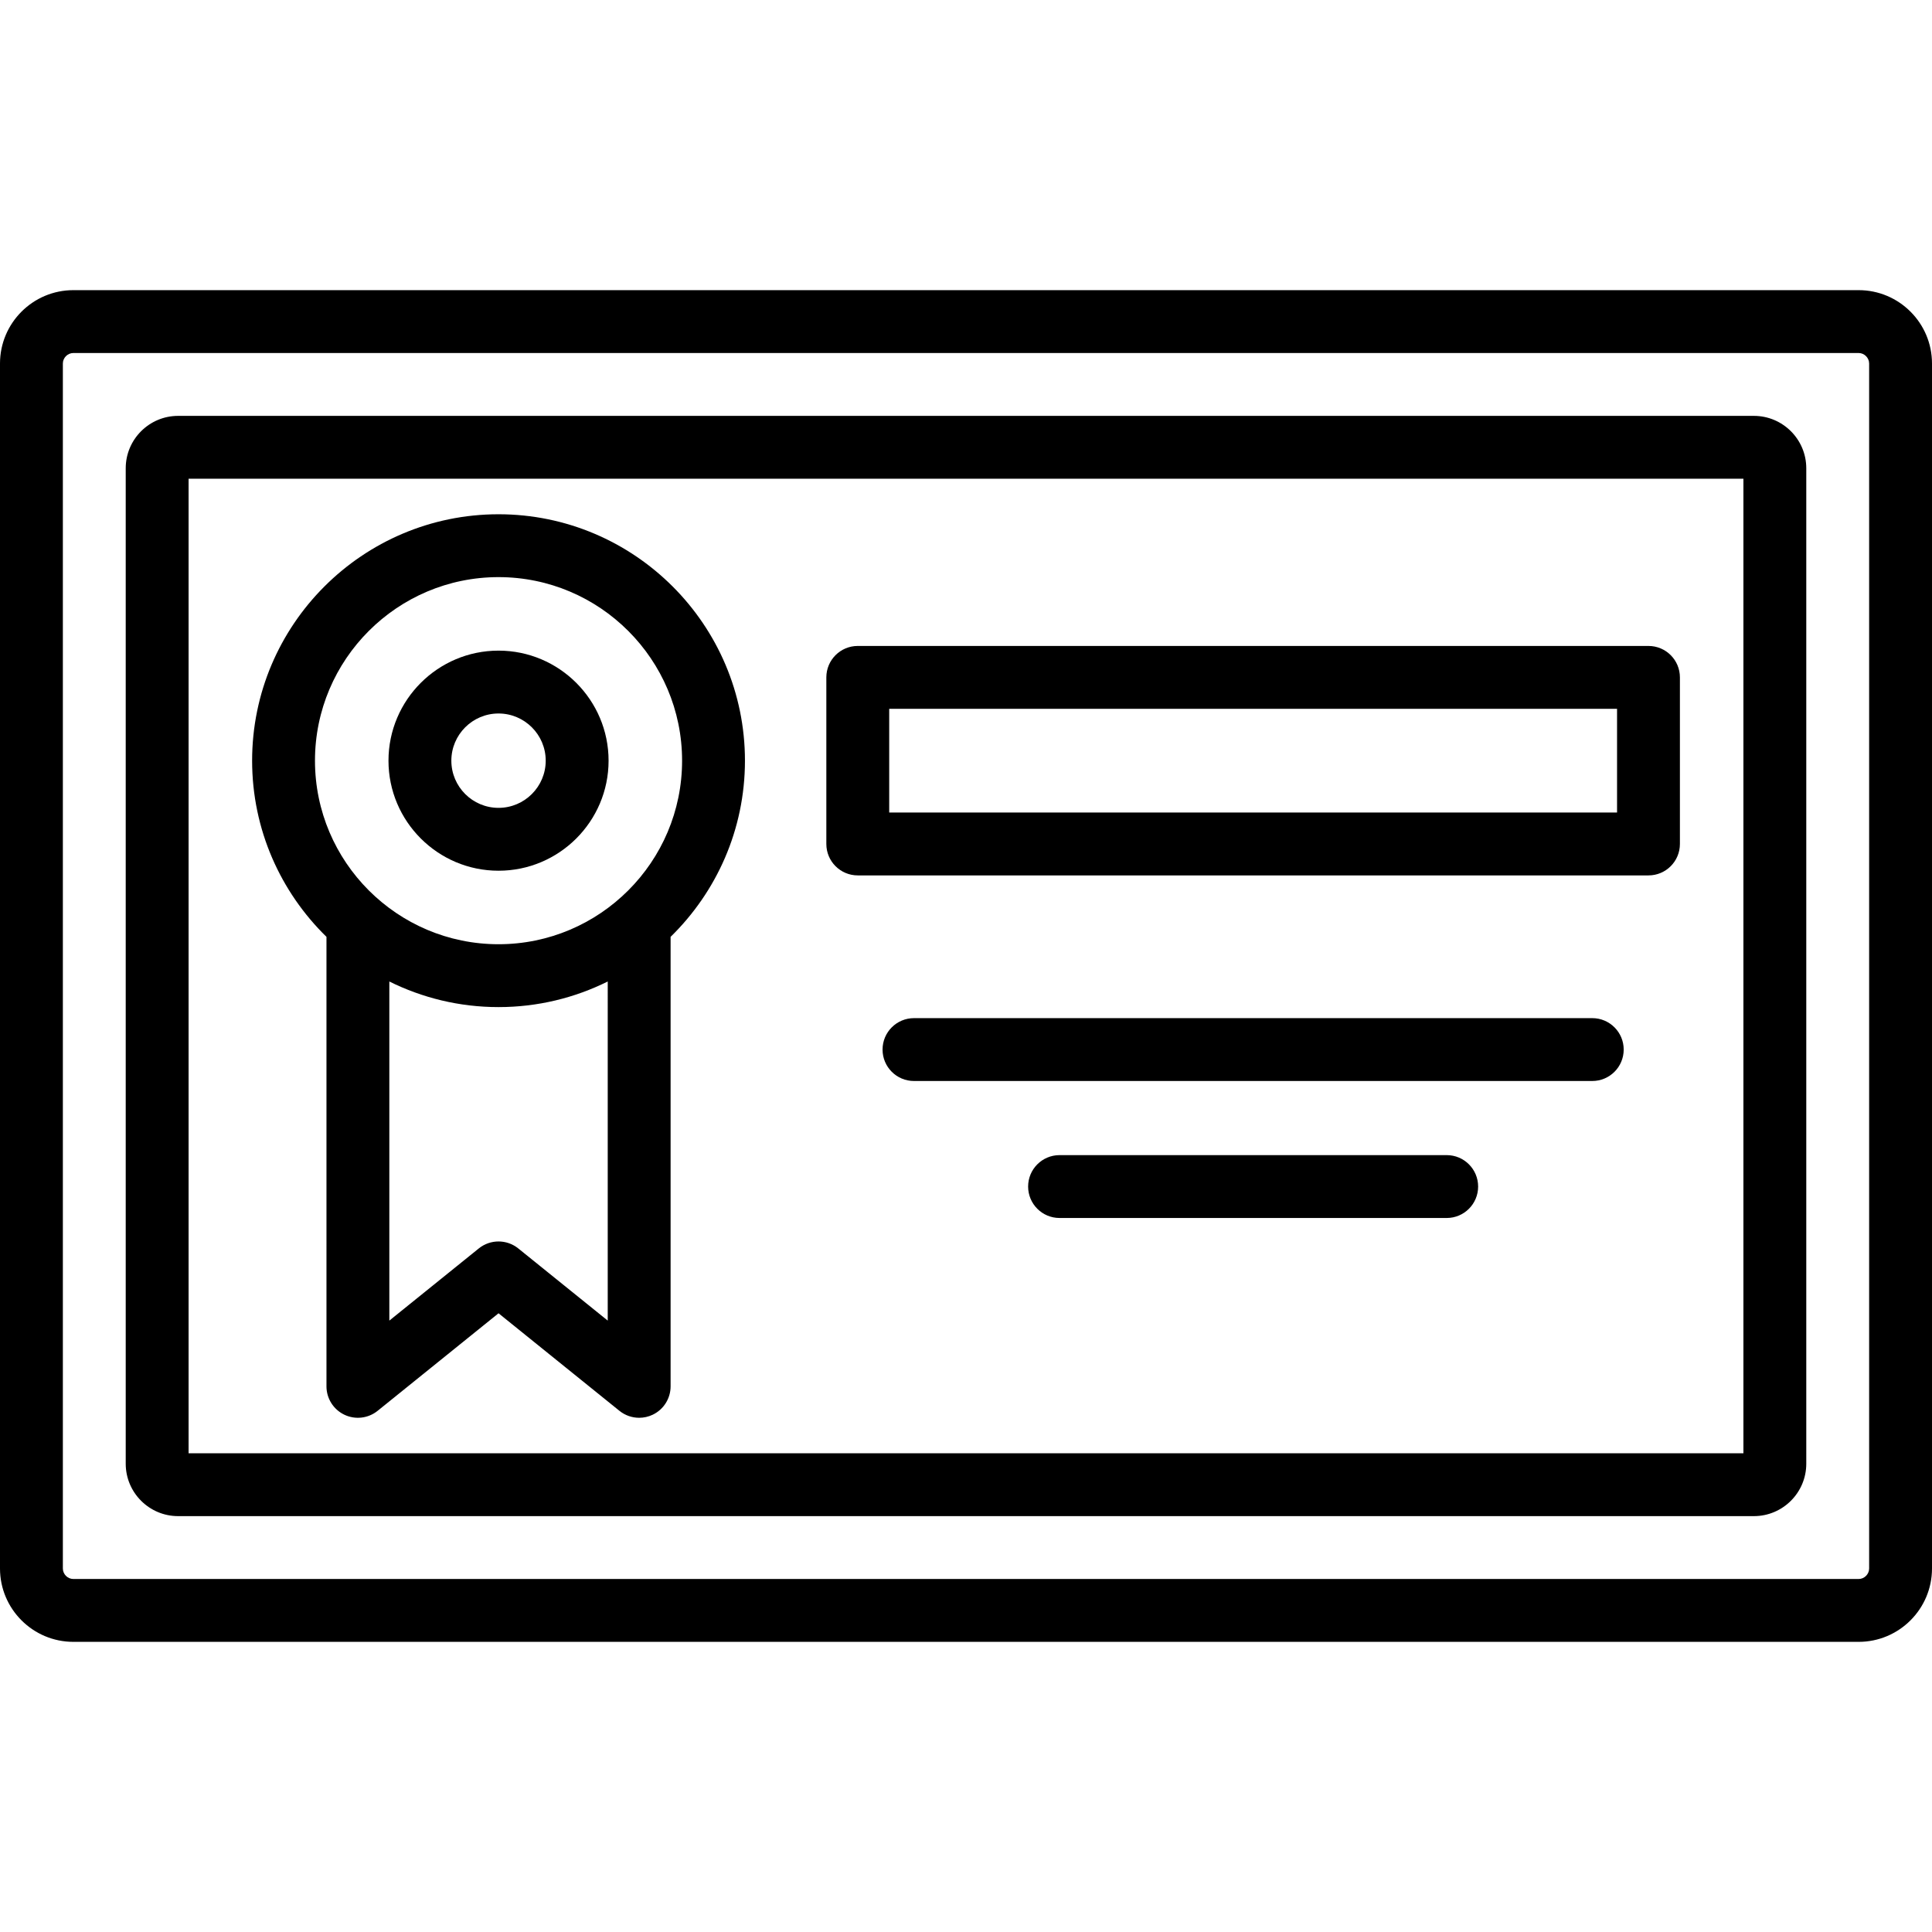
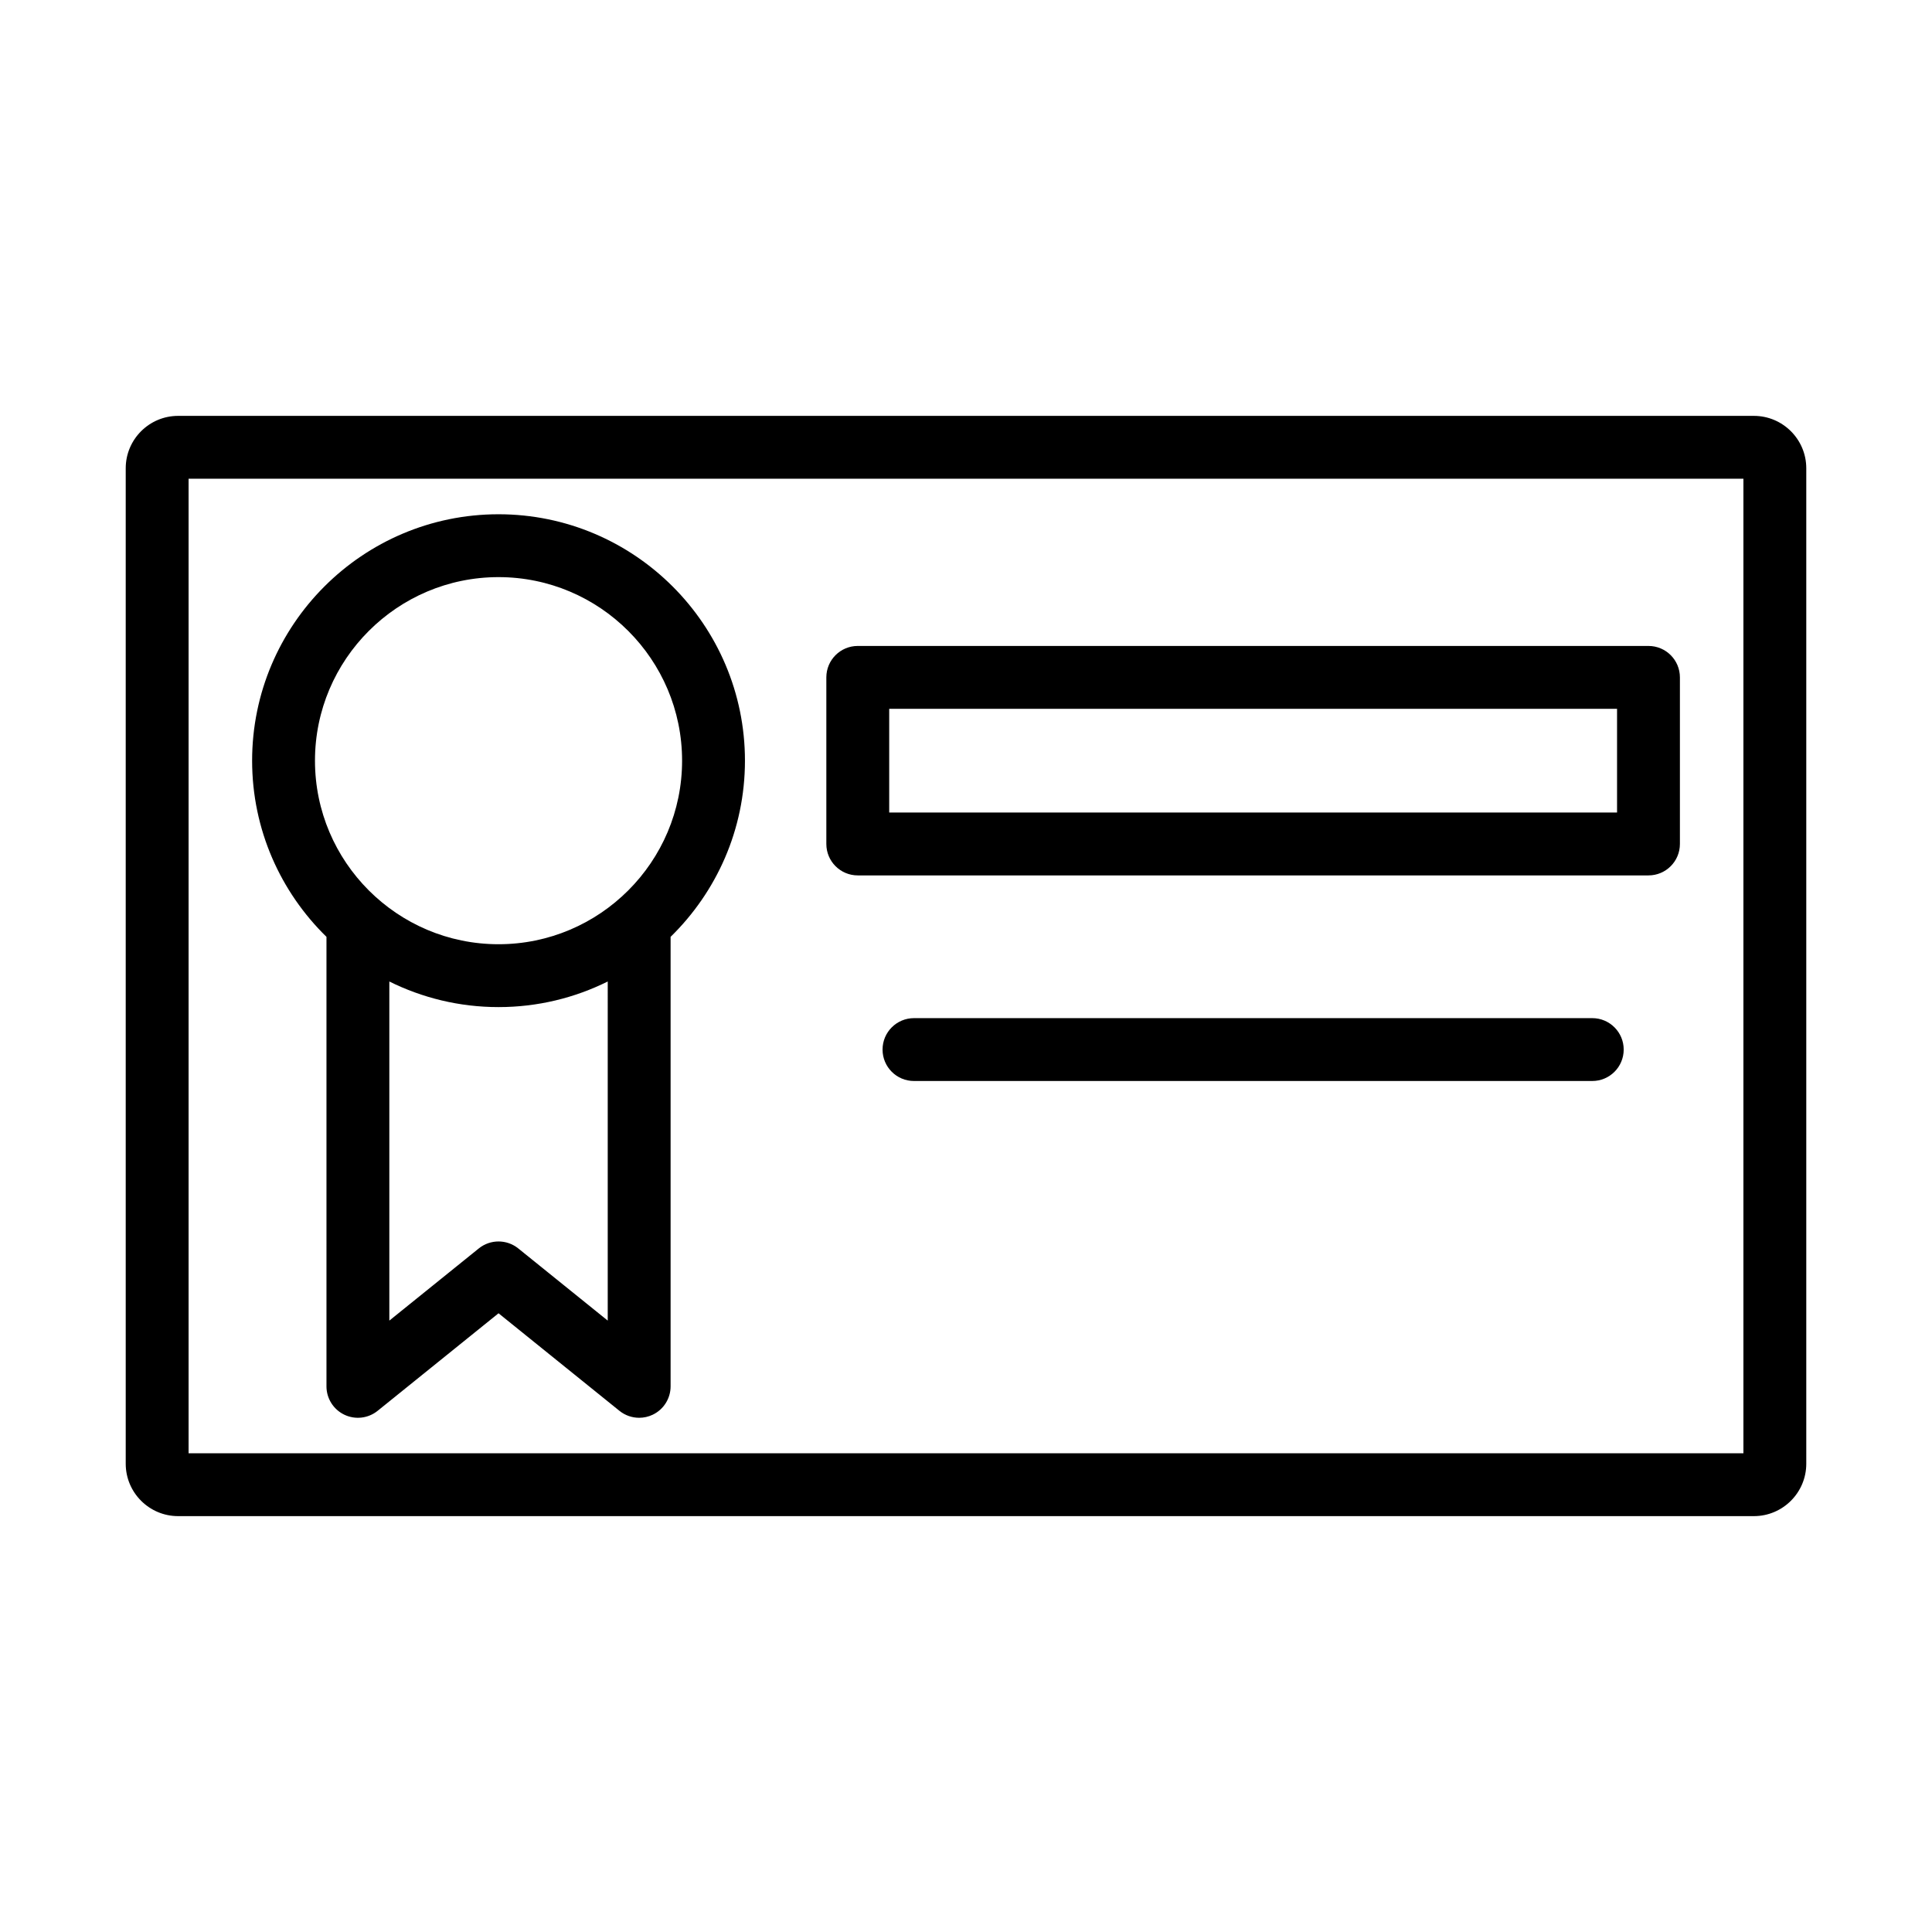
<svg xmlns="http://www.w3.org/2000/svg" version="1.1" id="Layer_1" x="0px" y="0px" viewBox="0 0 512 512" style="enable-background:new 0 0 512 512;" xml:space="preserve">
  <g>
    <g>
      <g>
        <path d="M421.966,269.817h-179.75c-4.601,0-8.33,3.729-8.33,8.33s3.728,8.33,8.33,8.33h179.751c4.601,0,8.33-3.729,8.33-8.33     S426.567,269.817,421.966,269.817z" />
        <path d="M227.318,231.991h209.546c4.601,0,8.33-3.729,8.33-8.33v-44.148c0-4.6-3.728-8.33-8.33-8.33H227.318     c-4.601,0-8.33,3.729-8.33,8.33v44.148C218.989,228.262,222.717,231.991,227.318,231.991z M235.648,187.843h192.887v27.489     H235.648V187.843z" />
-         <path d="M383.39,306.119H280.792c-4.601,0-8.33,3.729-8.33,8.33s3.728,8.33,8.33,8.33H383.39c4.601,0,8.33-3.729,8.33-8.33     S387.991,306.119,383.39,306.119z" />
-         <path d="M492.564,76.893H19.436C8.719,76.893,0,85.612,0,96.329v319.343c0,10.716,8.719,19.436,19.436,19.436h473.128     c10.716,0,19.436-8.719,19.436-19.436V96.329C512,85.612,503.281,76.893,492.564,76.893z M495.341,415.673     c0,1.505-1.272,2.777-2.776,2.777H19.436c-1.505,0-2.777-1.272-2.777-2.777V96.329c0-1.505,1.272-2.777,2.777-2.777h473.128     c1.505,0,2.776,1.272,2.776,2.777V415.673z" />
        <path d="M464.799,110.211H47.201c-7.655,0-13.883,6.227-13.883,13.883v263.812c0,7.654,6.227,13.883,13.883,13.883h417.598     c7.655,0,13.883-6.228,13.883-13.883V124.094C478.682,116.44,472.453,110.211,464.799,110.211z M462.022,385.131H49.978v-258.26     h412.045V385.131z" />
-         <path d="M132.115,230.75c16.081,0,29.164-13.082,29.164-29.163s-13.082-29.164-29.164-29.164     c-16.081,0-29.163,13.083-29.163,29.164C102.953,217.667,116.036,230.75,132.115,230.75z M132.115,189.083     c6.895,0,12.504,5.61,12.504,12.504c0,6.894-5.61,12.503-12.504,12.503c-6.895,0-12.503-5.609-12.503-12.503     S125.221,189.083,132.115,189.083z" />
        <path d="M86.517,367.396c0,3.209,1.842,6.131,4.737,7.516c2.895,1.384,6.327,0.982,8.823-1.032l32.039-25.847l32.039,25.847     c1.509,1.218,3.362,1.847,5.231,1.847c1.221,0,2.448-0.268,3.592-0.814c2.894-1.384,4.737-4.307,4.737-7.516V248.273     c12.146-11.866,19.705-28.405,19.705-46.685c0-36.008-29.295-65.303-65.303-65.303c-36.008,0-65.303,29.295-65.303,65.303     c0,18.28,7.56,34.82,19.705,46.685V367.396z M161.055,349.974l-23.709-19.127c-3.052-2.462-7.408-2.462-10.46,0l-23.709,19.127     v-89.868c8.728,4.334,18.551,6.784,28.939,6.784c10.389,0,20.21-2.45,28.939-6.784V349.974z M83.472,201.587     c0-26.822,21.821-48.644,48.644-48.644c26.822,0,48.644,21.821,48.644,48.644s-21.821,48.644-48.644,48.644     C105.293,250.231,83.472,228.41,83.472,201.587z" />
      </g>
    </g>
  </g>
  <g>
</g>
  <g>
</g>
  <g>
</g>
  <g>
</g>
  <g>
</g>
  <g>
</g>
  <g>
</g>
  <g>
</g>
  <g>
</g>
  <g>
</g>
  <g>
</g>
  <g>
</g>
  <g>
</g>
  <g>
</g>
  <g>
</g>
</svg>